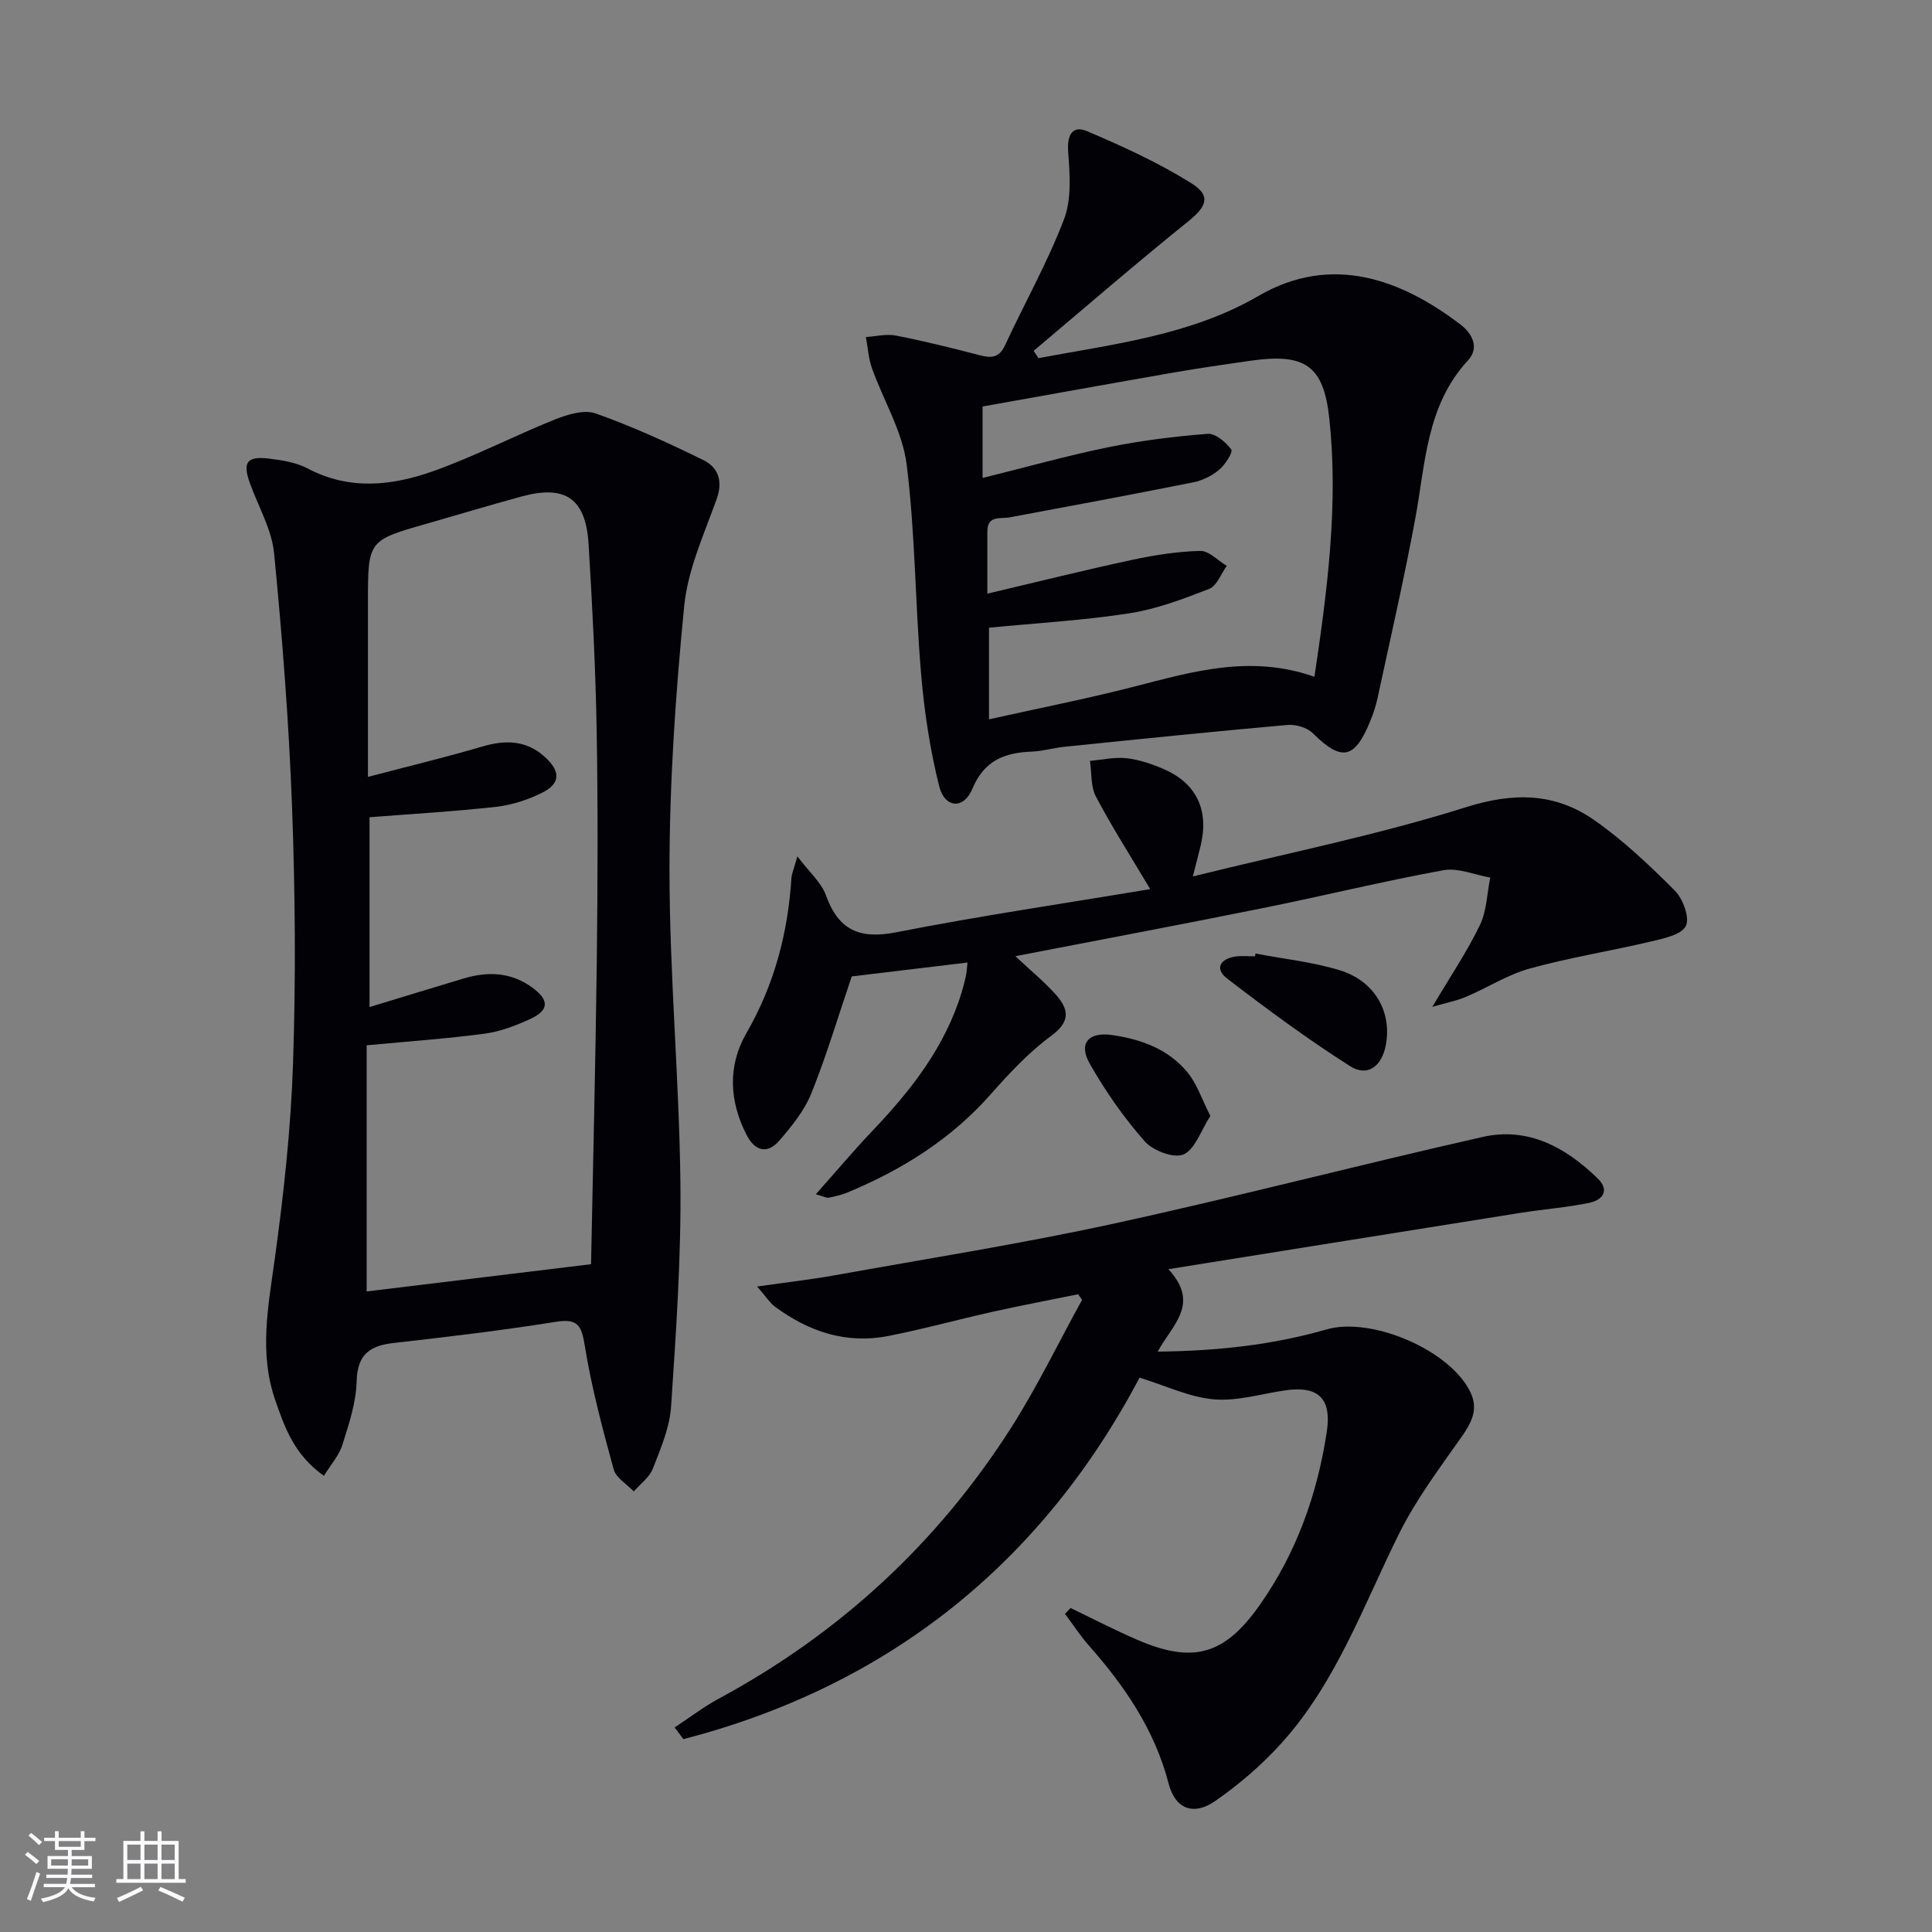
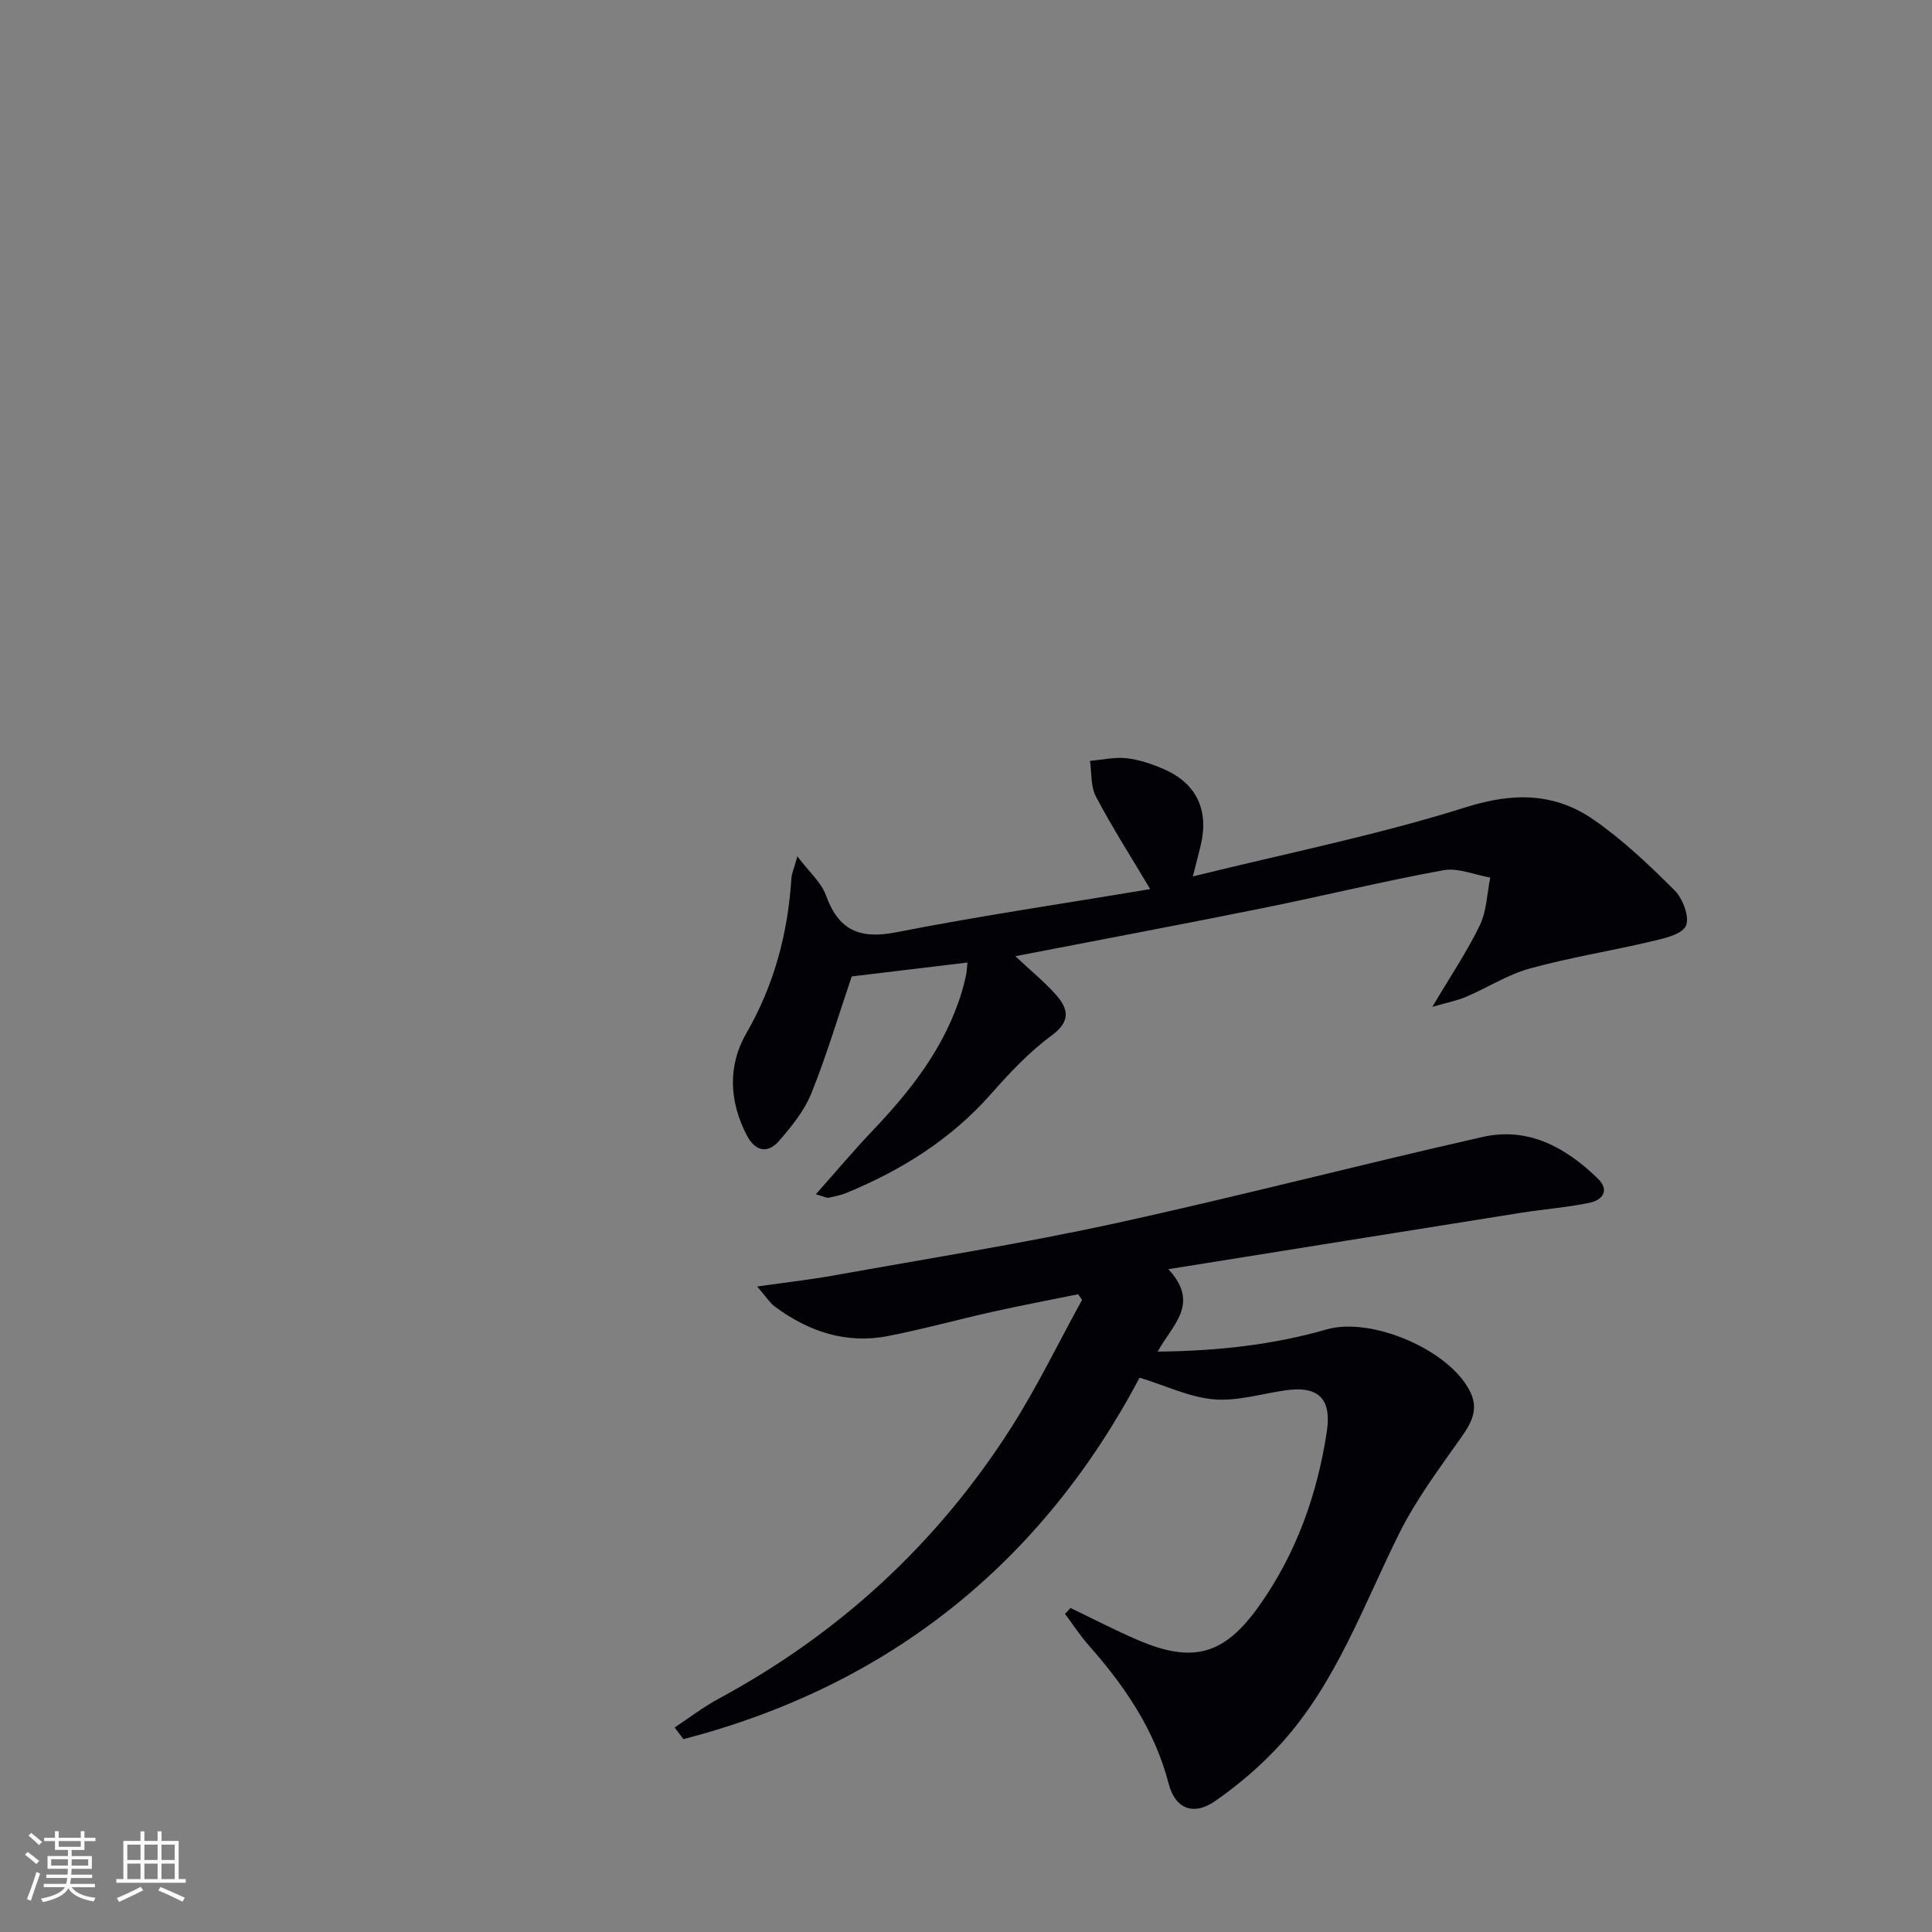
<svg xmlns="http://www.w3.org/2000/svg" enable-background="new 0 0 400 400" viewBox="0 0 400 400">
  <rect x="0" y="0" width="400" height="400" fill="#808080" stroke="none" />
  <g fill="#010106">
-     <path d="m67.06 305.55c-6.21-4.39-8.14-10.1-10.09-15.73-3.35-9.65-1.45-19.27-.1-29.05 1.86-13.46 3.35-27.05 3.8-40.62.59-17.63.45-35.32-.2-52.95-.65-17.57-2.01-35.13-3.72-52.63-.48-4.95-3.26-9.68-5-14.5-1.56-4.31-.68-5.66 3.84-5.13 2.77.33 5.72.79 8.13 2.06 8.69 4.6 17.52 3.56 26.09.51 8.52-3.04 16.62-7.27 25.03-10.64 2.63-1.05 6.08-2.12 8.48-1.27 7.63 2.7 15.04 6.09 22.31 9.66 3.03 1.49 4.1 4.29 2.75 8.05-2.6 7.26-5.97 14.59-6.72 22.12-1.79 18.17-3.05 36.48-3.05 54.73 0 21.59 2.02 43.18 2.26 64.78.17 15.42-.9 30.87-1.93 46.27-.29 4.36-2.15 8.68-3.77 12.84-.71 1.82-2.6 3.18-3.95 4.74-1.44-1.52-3.68-2.81-4.17-4.59-2.31-8.43-4.58-16.93-5.97-25.54-.68-4.2-1.4-5.73-6.01-4.99-11.14 1.78-22.35 3.11-33.56 4.38-4.97.56-7.53 2.38-7.67 7.93-.11 4.38-1.58 8.8-2.92 13.05-.66 2.24-2.38 4.13-3.86 6.52zm55.31-43.81c.41-20.85.93-41.79 1.19-62.74.19-16 .25-32-.03-47.99-.23-12.79-.89-25.59-1.67-38.36-.58-9.48-4.81-12.33-13.91-9.85-6.56 1.79-13.08 3.76-19.62 5.63-12.15 3.47-12.15 3.46-12.15 16.33v36.09c8.39-2.21 16.07-4.05 23.64-6.28 4.84-1.42 9.17-1.35 13.04 2.2 3.25 2.98 3.2 5.47-.69 7.39-2.92 1.44-6.21 2.52-9.43 2.88-8.7.97-17.44 1.47-26.23 2.16v39.3c6.8-2.07 13.11-4 19.43-5.9 5.03-1.51 9.87-1.36 14.27 1.87 3.54 2.6 3.5 4.68-.43 6.5-2.99 1.38-6.21 2.61-9.44 3.04-7.81 1.04-15.69 1.58-24.43 2.41v50.96c15.04-1.84 30.18-3.67 46.46-5.64z" />
    <path d="m221.65 332.92c4.6 2.21 9.14 4.57 13.83 6.59 11.53 4.97 18.02 3.17 25.31-7.17 7.61-10.79 11.94-22.94 13.91-35.91 1.05-6.92-1.79-9.56-8.62-8.57-4.93.71-9.93 2.28-14.76 1.86-5.02-.43-9.88-2.8-15.38-4.49-20.24 38.27-51.79 63.78-94.45 74.84-.6-.81-1.21-1.62-1.81-2.42 3.04-2 5.96-4.25 9.15-5.97 24.99-13.49 45.23-32.15 60.48-56.03 5.43-8.51 9.84-17.67 14.72-26.53-.27-.39-.54-.77-.81-1.16-5.85 1.19-11.71 2.3-17.53 3.59-7.29 1.62-14.5 3.63-21.83 5.06-8.68 1.69-16.45-.92-23.43-6.09-1.01-.75-1.71-1.9-3.67-4.16 6.16-.88 11.12-1.44 16.03-2.32 19.24-3.46 38.57-6.52 57.66-10.67 25.6-5.57 50.97-12.21 76.53-17.98 9.41-2.13 17.22 2.18 23.82 8.61 2.55 2.48.97 4.47-1.74 5.03-4.7.97-9.51 1.33-14.26 2.08-23.89 3.8-47.77 7.64-72.9 11.66 6.67 7.21.78 11.51-2.21 17.07 12.41-.14 23.83-1.39 34.98-4.6 9.37-2.7 25.83 4.39 29.85 13.19 1.58 3.47.09 6.21-1.98 9.15-4.56 6.46-9.36 12.88-12.86 19.92-7.4 14.87-12.98 30.76-24.31 43.34-4.07 4.52-8.81 8.6-13.82 12.07-4.49 3.11-8.26 1.55-9.59-3.61-2.88-11.13-9.09-20.21-16.55-28.65-1.8-2.03-3.28-4.34-4.91-6.52.39-.42.77-.81 1.15-1.21z" />
-     <path d="m215.01 74.15c15.55-2.91 31.57-4.75 45.51-12.86 15.22-8.86 29.65-3.41 41.88 5.92 2.41 1.84 3.95 4.78 1.54 7.39-8.69 9.4-8.81 21.45-10.96 32.97-2.3 12.38-5.13 24.67-7.78 36.99-.35 1.62-.88 3.21-1.51 4.74-3.23 7.93-5.93 8.39-11.89 2.5-1.18-1.17-3.51-1.86-5.22-1.71-15.37 1.36-30.73 2.94-46.08 4.51-2.3.23-4.58.92-6.88 1.01-5.64.22-9.85 1.81-12.31 7.72-1.79 4.3-5.72 4.01-6.86-.55-1.92-7.65-3.1-15.56-3.76-23.43-1.22-14.39-1.18-28.9-2.98-43.2-.86-6.83-4.81-13.25-7.18-19.92-.73-2.04-.85-4.3-1.25-6.45 2.07-.13 4.23-.69 6.19-.31 5.85 1.15 11.65 2.58 17.42 4.09 2.41.63 4 .5 5.2-2.09 4.04-8.72 8.8-17.14 12.21-26.09 1.6-4.2 1.19-9.36.85-14.03-.25-3.48.95-5.44 3.89-4.2 7.42 3.15 14.84 6.55 21.65 10.81 4.18 2.62 3.09 4.85-.81 7.98-10.8 8.69-21.28 17.77-31.88 26.7.34.5.67 1.01 1.01 1.51zm57.13 65.97c2.74-18.28 4.96-35.76 3.09-53.4-1.19-11.18-5.1-13.64-16.43-12.02-5.26.75-10.52 1.51-15.75 2.42-13.21 2.3-26.41 4.69-39.62 7.04v14.8c8.92-2.21 17.38-4.59 25.96-6.35 6.79-1.39 13.73-2.25 20.64-2.79 1.61-.13 3.77 1.72 4.89 3.24.4.54-1.26 3.15-2.5 4.19-1.48 1.24-3.43 2.22-5.32 2.6-12.66 2.53-25.35 4.9-38.05 7.26-2.01.37-4.64-.49-4.63 2.97.01 3.92 0 7.85 0 12.83 10.56-2.49 20.18-4.89 29.86-6.97 4.66-1 9.45-1.76 14.2-1.88 1.81-.05 3.67 2 5.51 3.1-1.19 1.64-2.04 4.13-3.63 4.75-5.37 2.1-10.9 4.19-16.55 5.07-9.48 1.47-19.1 2.01-29.05 2.98v18.97c10.31-2.3 20.19-4.24 29.94-6.74 12.11-3.1 24.09-6.75 37.44-2.07z" />
    <path d="m238.14 184.08c-4.1-6.89-7.94-12.89-11.24-19.16-1.11-2.1-.86-4.9-1.23-7.39 2.52-.22 5.09-.82 7.55-.55 2.59.29 5.2 1.17 7.62 2.21 6.86 2.94 9.5 8.49 7.76 15.82-.41 1.71-.87 3.42-1.64 6.45 19.48-4.82 38.34-8.59 56.57-14.34 9.87-3.11 18.38-2.99 26.46 2.62 6.07 4.22 11.54 9.42 16.78 14.67 1.68 1.69 3.11 5.62 2.26 7.31-.93 1.83-4.58 2.58-7.19 3.2-8.34 1.97-16.84 3.32-25.08 5.59-4.59 1.26-8.77 3.97-13.2 5.86-1.87.8-3.92 1.19-7.01 2.09 3.76-6.36 7.2-11.44 9.84-16.91 1.42-2.95 1.48-6.55 2.15-9.86-3.24-.56-6.66-2.07-9.7-1.52-12.55 2.29-24.96 5.34-37.47 7.86-16.56 3.34-33.17 6.46-51.15 9.94 3.24 3.04 5.98 5.28 8.32 7.89 2.65 2.96 3.26 5.53-.84 8.55-4.64 3.41-8.69 7.74-12.53 12.09-8.24 9.35-18.42 15.71-29.78 20.42-1.21.5-2.53.79-3.82 1.05-.43.09-.93-.23-2.66-.71 4.2-4.72 7.87-9.1 11.81-13.23 7.99-8.39 14.99-17.37 18.41-28.67.33-1.1.62-2.22.86-3.35.16-.75.19-1.53.32-2.73-8.42 1.01-16.43 1.98-23.97 2.88-2.84 8.36-5.23 16.45-8.37 24.23-1.45 3.59-4.08 6.83-6.66 9.8-2.41 2.78-4.99 2.15-6.7-1.15-3.64-7-3.96-14.4-.11-21.07 5.81-10.07 8.63-20.76 9.36-32.19.06-.92.49-1.82 1.23-4.48 2.54 3.36 4.96 5.43 5.9 8.03 2.62 7.3 7 9.18 14.62 7.68 17.31-3.4 34.81-5.96 52.53-8.93z" />
-     <path d="m259.94 197.42c5.84 1.12 11.83 1.74 17.47 3.47 7.26 2.24 10.79 8.64 9.51 15.48-.83 4.39-3.77 6.67-7.41 4.36-8.78-5.57-17.17-11.79-25.43-18.12-2.68-2.05-1.46-4.12 1.77-4.58 1.3-.18 2.66-.03 3.99-.03.03-.19.07-.38.1-.58z" />
-     <path d="m250.59 231.04c-2 3.09-3.18 6.95-5.57 7.98-2 .86-6.34-.8-8.04-2.74-4.32-4.92-8.15-10.39-11.38-16.1-2.39-4.22-.16-6.58 4.61-5.89 6.08.87 11.67 2.92 15.64 7.72 1.97 2.39 2.97 5.58 4.74 9.03z" />
  </g>
  <path d="m5.17 384 .55-.58c.85.61 1.65 1.24 2.4 1.87l-.59.64c-.83-.73-1.62-1.38-2.36-1.93m1.22 9.53-.82-.34c.71-1.76 1.37-3.64 1.98-5.63.24.13.5.25.76.36-.6 1.67-1.24 3.54-1.92 5.61m-.5-13.5.57-.54c.56.44 1.31 1.06 2.26 1.87l-.64.64c-.68-.66-1.41-1.32-2.19-1.97m3.25.46h2.24v-1.36h.77v1.36h4.57v-1.36h.76v1.36h2.28v.69h-2.28v1.84h-2.64v1.26h4.18v2.64h-4.21c0 .45-.02.86-.05 1.21h4.32v.69h-4.38c-.04.34-.1.75-.19 1.22h5.15v.69h-4.82c.87 1.19 2.51 1.92 4.93 2.19-.17.32-.3.57-.37.76-2.77-.49-4.52-1.41-5.26-2.76-.56 1.26-2.3 2.23-5.24 2.9-.12-.24-.26-.48-.43-.72 2.73-.55 4.38-1.34 4.96-2.38h-4.38v-.69h4.65c.1-.38.17-.79.21-1.22h-4.32v-.69h4.4c.03-.34.05-.75.05-1.21h-4.2v-2.64h4.23v-1.26h-2.69v-1.84h-2.24zm1.46 4.46v1.29h3.45c.01-.4.02-.57.01-.53v-.32-.45h-3.46zm1.55-2.59h4.57v-1.19h-4.57zm6.11 2.59h-3.42v.77c-.01.19-.01.37-.02.53h3.44z" fill="#fafafc" />
  <path d="m32.63 379.16h.82v1.98h3.54v7.89h1.46v.78h-14.37v-.78h1.46v-7.89h3.54v-1.98h.82v1.98h2.73zm-3.49 11.48.5.73c-1.61.82-3.28 1.63-5 2.41-.13-.27-.28-.55-.44-.82 1.75-.72 3.4-1.49 4.94-2.32m-2.78-5.55h2.73v-3.18h-2.73zm0 3.95h2.73v-3.2h-2.73zm3.54-3.95h2.73v-3.18h-2.73zm0 3.95h2.73v-3.2h-2.73zm7.89 4.68c-1.84-.92-3.51-1.7-5.02-2.32l.45-.73c1.89.8 3.57 1.55 5.04 2.23zm-1.62-11.81h-2.73v3.18h2.73zm-2.73 7.13h2.73v-3.2h-2.73z" fill="#fafafc" />
</svg>